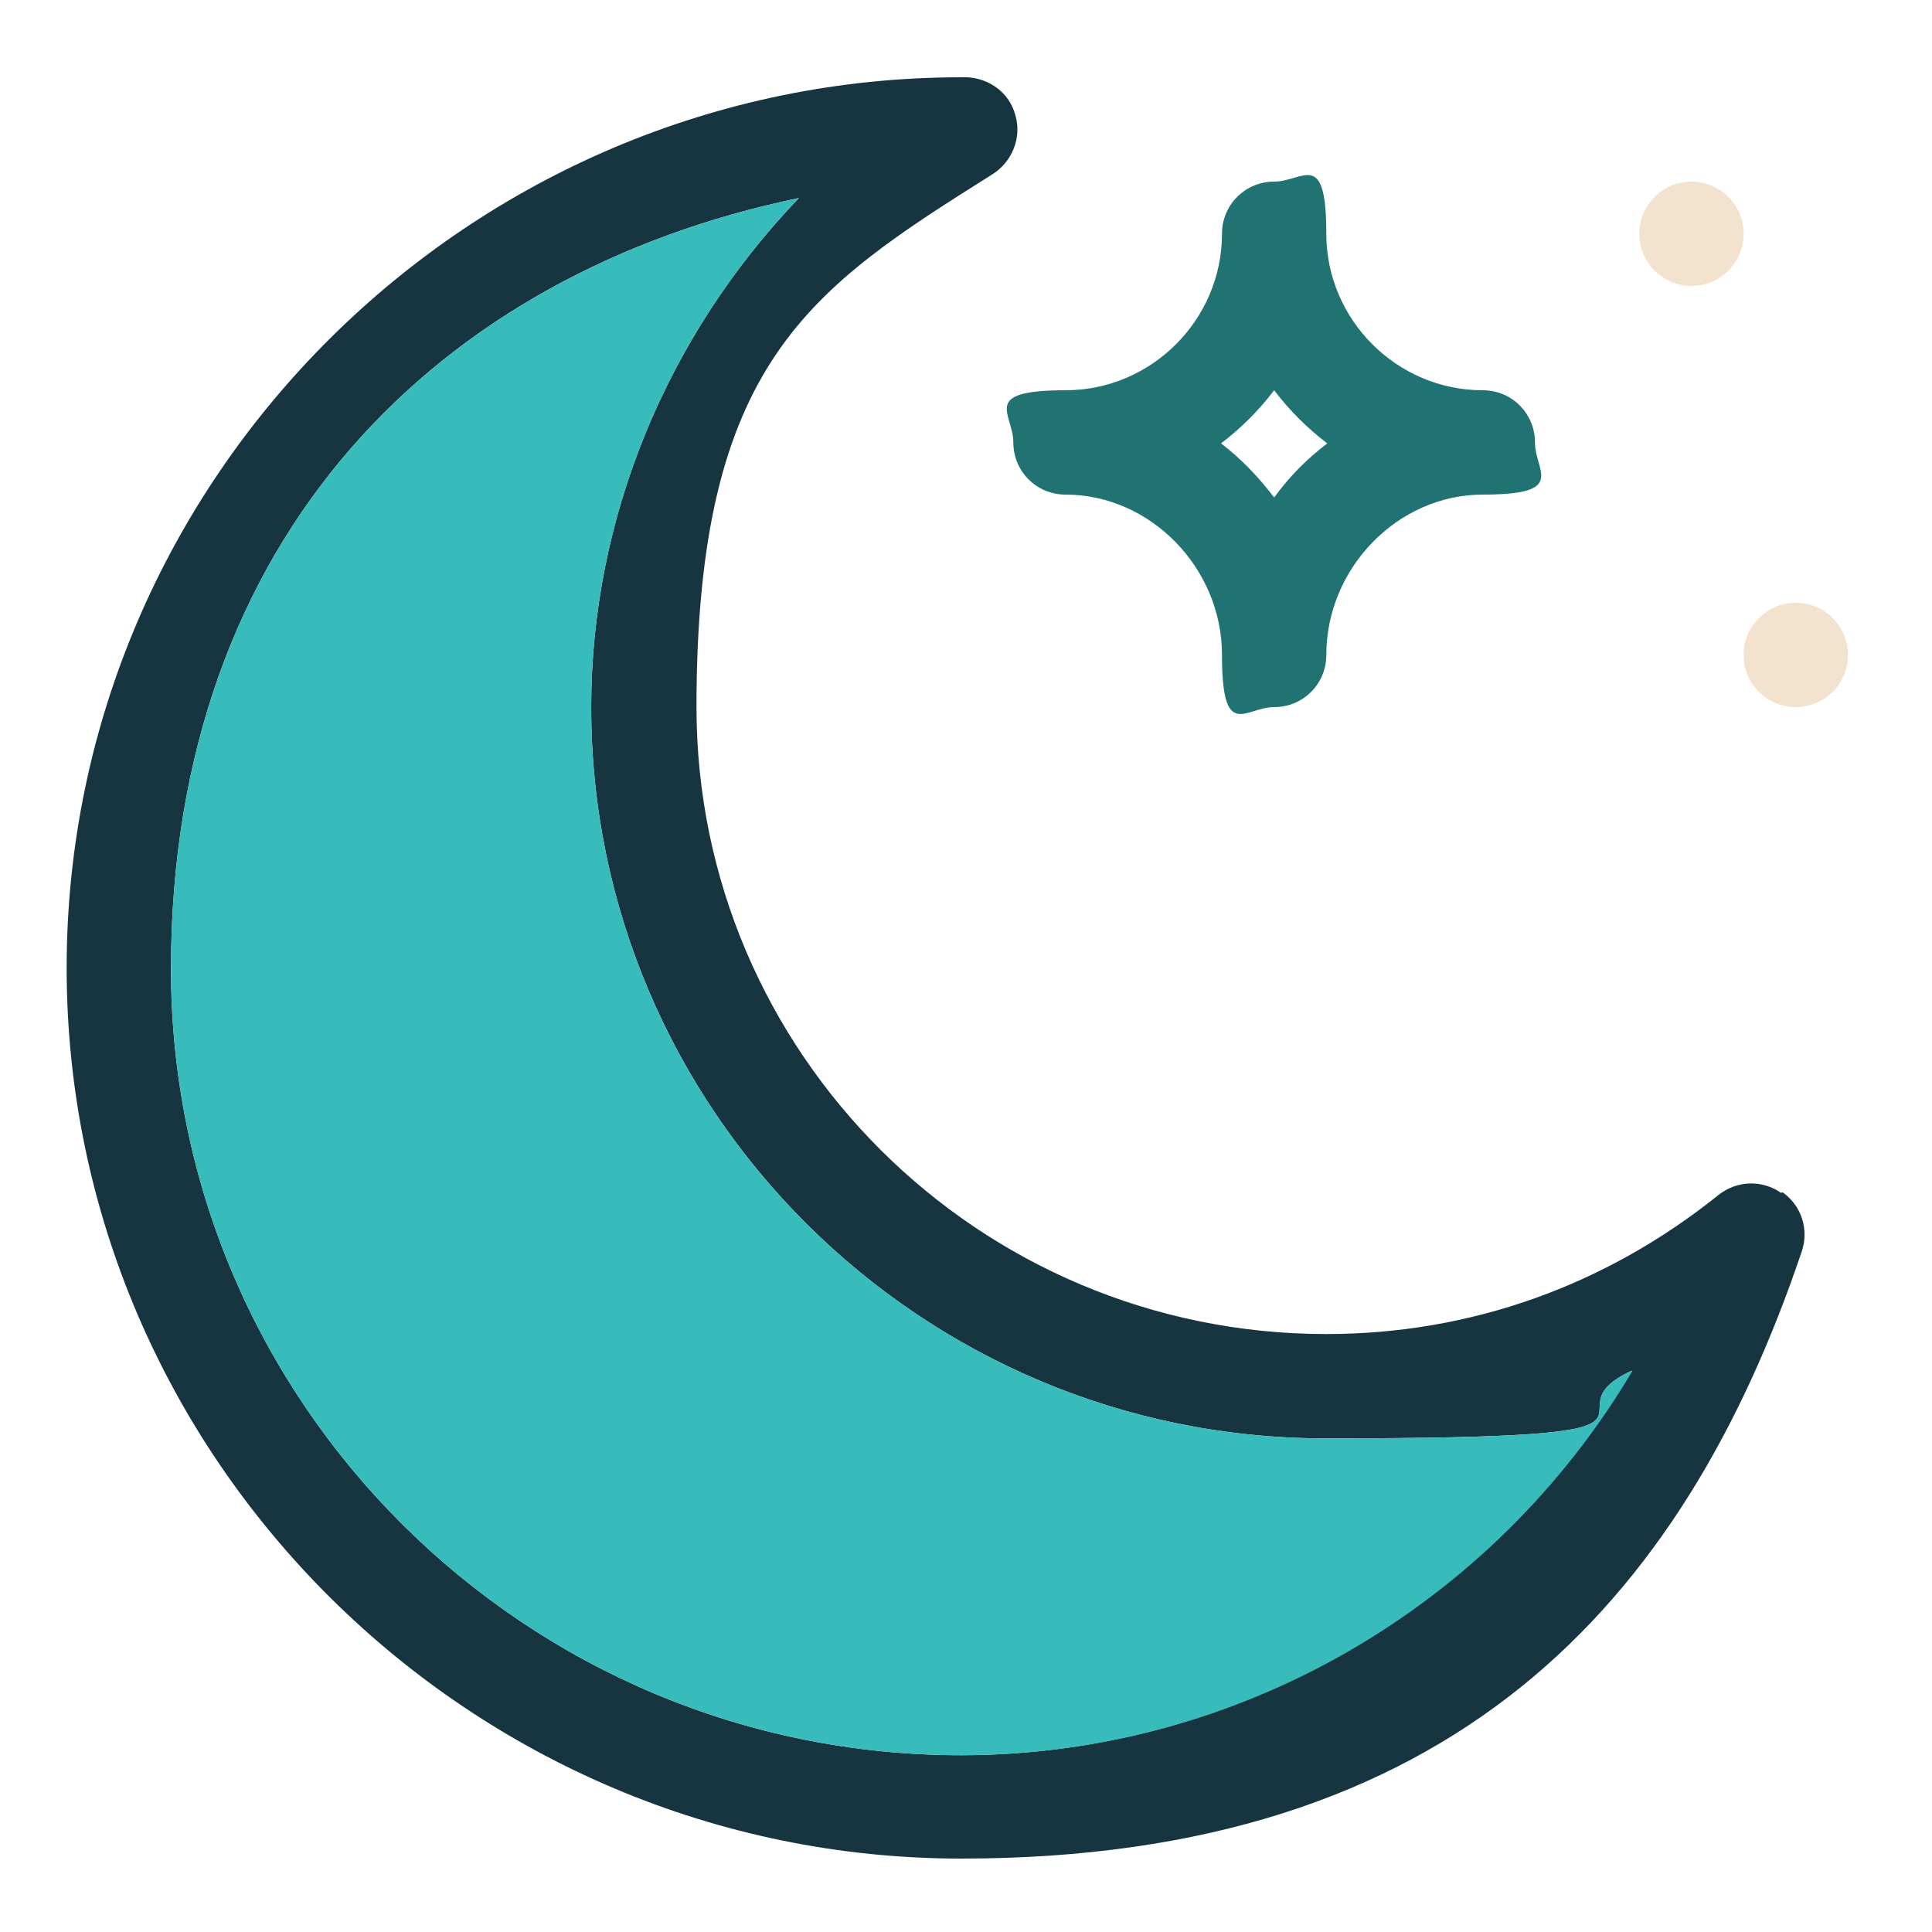
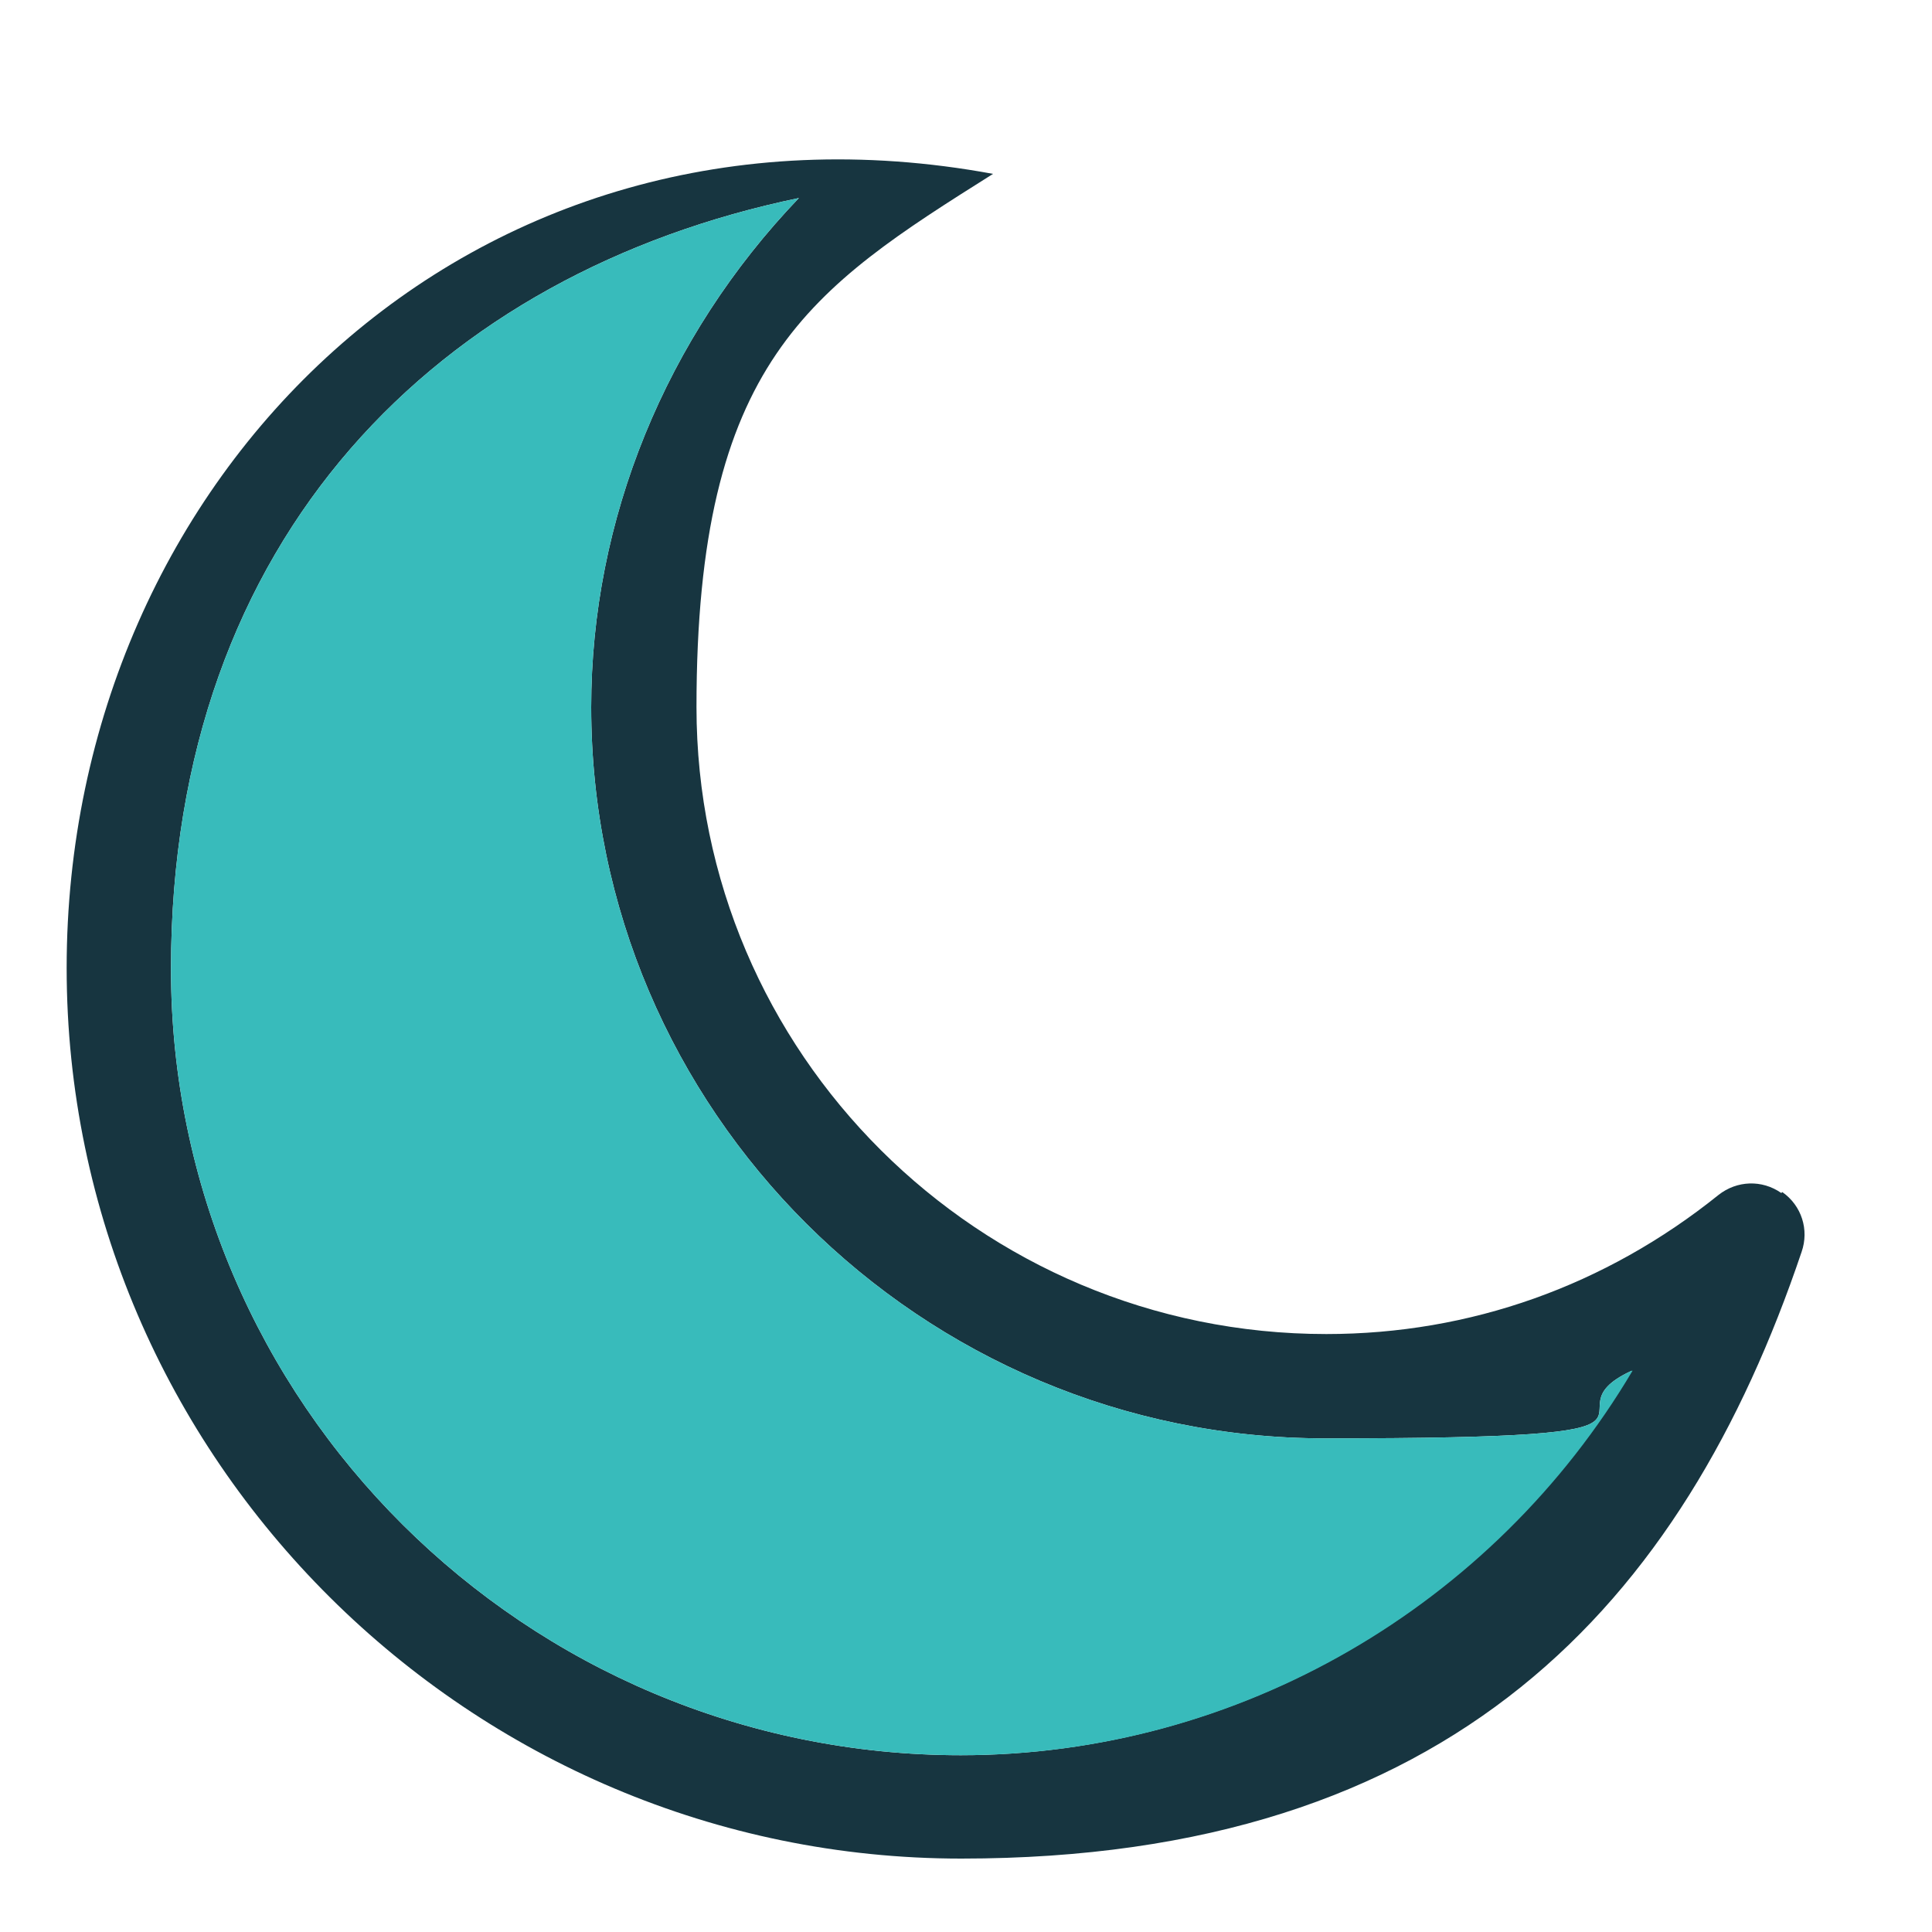
<svg xmlns="http://www.w3.org/2000/svg" id="Livello_1" viewBox="0 0 200 200">
  <defs>
    <style> .st0 { fill: #38bbbb; } .st1 { fill: #217373; } .st2 { fill: #f2e2ce; } .st3 { fill: #173540; } </style>
  </defs>
-   <circle class="st2" cx="175.1" cy="24.2" r="5.4" />
-   <path class="st3" d="M184.4,123.5c-2-1.4-4.6-1.3-6.5.2-11.7,9.4-25.7,14.4-40.6,14.4-36,0-65.2-29.1-65.2-64.9s11.8-43.3,30.7-55.2c2-1.3,3-3.8,2.3-6.1-.6-2.3-2.7-3.8-5-3.9-.1,0-.4,0-.6,0C48.7,8,6.9,49.4,6.9,100.2s41.8,92.2,92.6,92.2,74.7-26.4,87-62.8c.8-2.3,0-4.8-2-6.2ZM99.5,181.7c-45.1,0-81.8-36.5-81.8-81.4S45.6,28.2,82.7,20.5c-13.8,14.4-21.5,33.3-21.5,52.7,0,41.7,34.1,75.7,76,75.7s21.8-2.4,31.7-7c-14.4,24.3-40.7,39.8-69.5,39.8Z" />
+   <path class="st3" d="M184.4,123.5c-2-1.4-4.6-1.3-6.5.2-11.7,9.4-25.7,14.4-40.6,14.4-36,0-65.2-29.1-65.2-64.9s11.8-43.3,30.7-55.2C48.7,8,6.9,49.4,6.9,100.2s41.8,92.2,92.6,92.2,74.7-26.4,87-62.8c.8-2.3,0-4.8-2-6.2ZM99.5,181.7c-45.1,0-81.8-36.5-81.8-81.4S45.6,28.2,82.7,20.5c-13.8,14.4-21.5,33.3-21.5,52.7,0,41.7,34.1,75.7,76,75.7s21.8-2.4,31.7-7c-14.4,24.3-40.7,39.8-69.5,39.8Z" />
  <path class="st0" d="M169,141.9c-14.4,24.3-40.7,39.8-69.5,39.8-45.1,0-81.8-36.5-81.8-81.4S45.6,28.2,82.7,20.5c-13.8,14.4-21.5,33.3-21.5,52.7,0,41.7,34.1,75.7,76,75.7s21.8-2.4,31.7-7Z" />
-   <path class="st1" d="M110.3,51.2c8.8,0,16.2,7.6,16.2,16.6s2.4,5.4,5.4,5.4,5.4-2.4,5.4-5.4c0-9,7.4-16.6,16.2-16.6s5.4-2.4,5.4-5.4-2.4-5.4-5.4-5.4c-8.9,0-16.2-7.3-16.2-16.2s-2.4-5.4-5.4-5.4-5.4,2.4-5.4,5.4c0,8.9-7.3,16.2-16.2,16.2s-5.4,2.4-5.4,5.4,2.4,5.4,5.4,5.4ZM131.9,40.4c1.6,2.1,3.4,3.9,5.5,5.5-2.1,1.6-3.9,3.4-5.5,5.6-1.6-2.1-3.4-4-5.5-5.6,2.1-1.6,3.9-3.4,5.5-5.5Z" />
-   <circle class="st2" cx="185.9" cy="67.8" r="5.4" />
</svg>